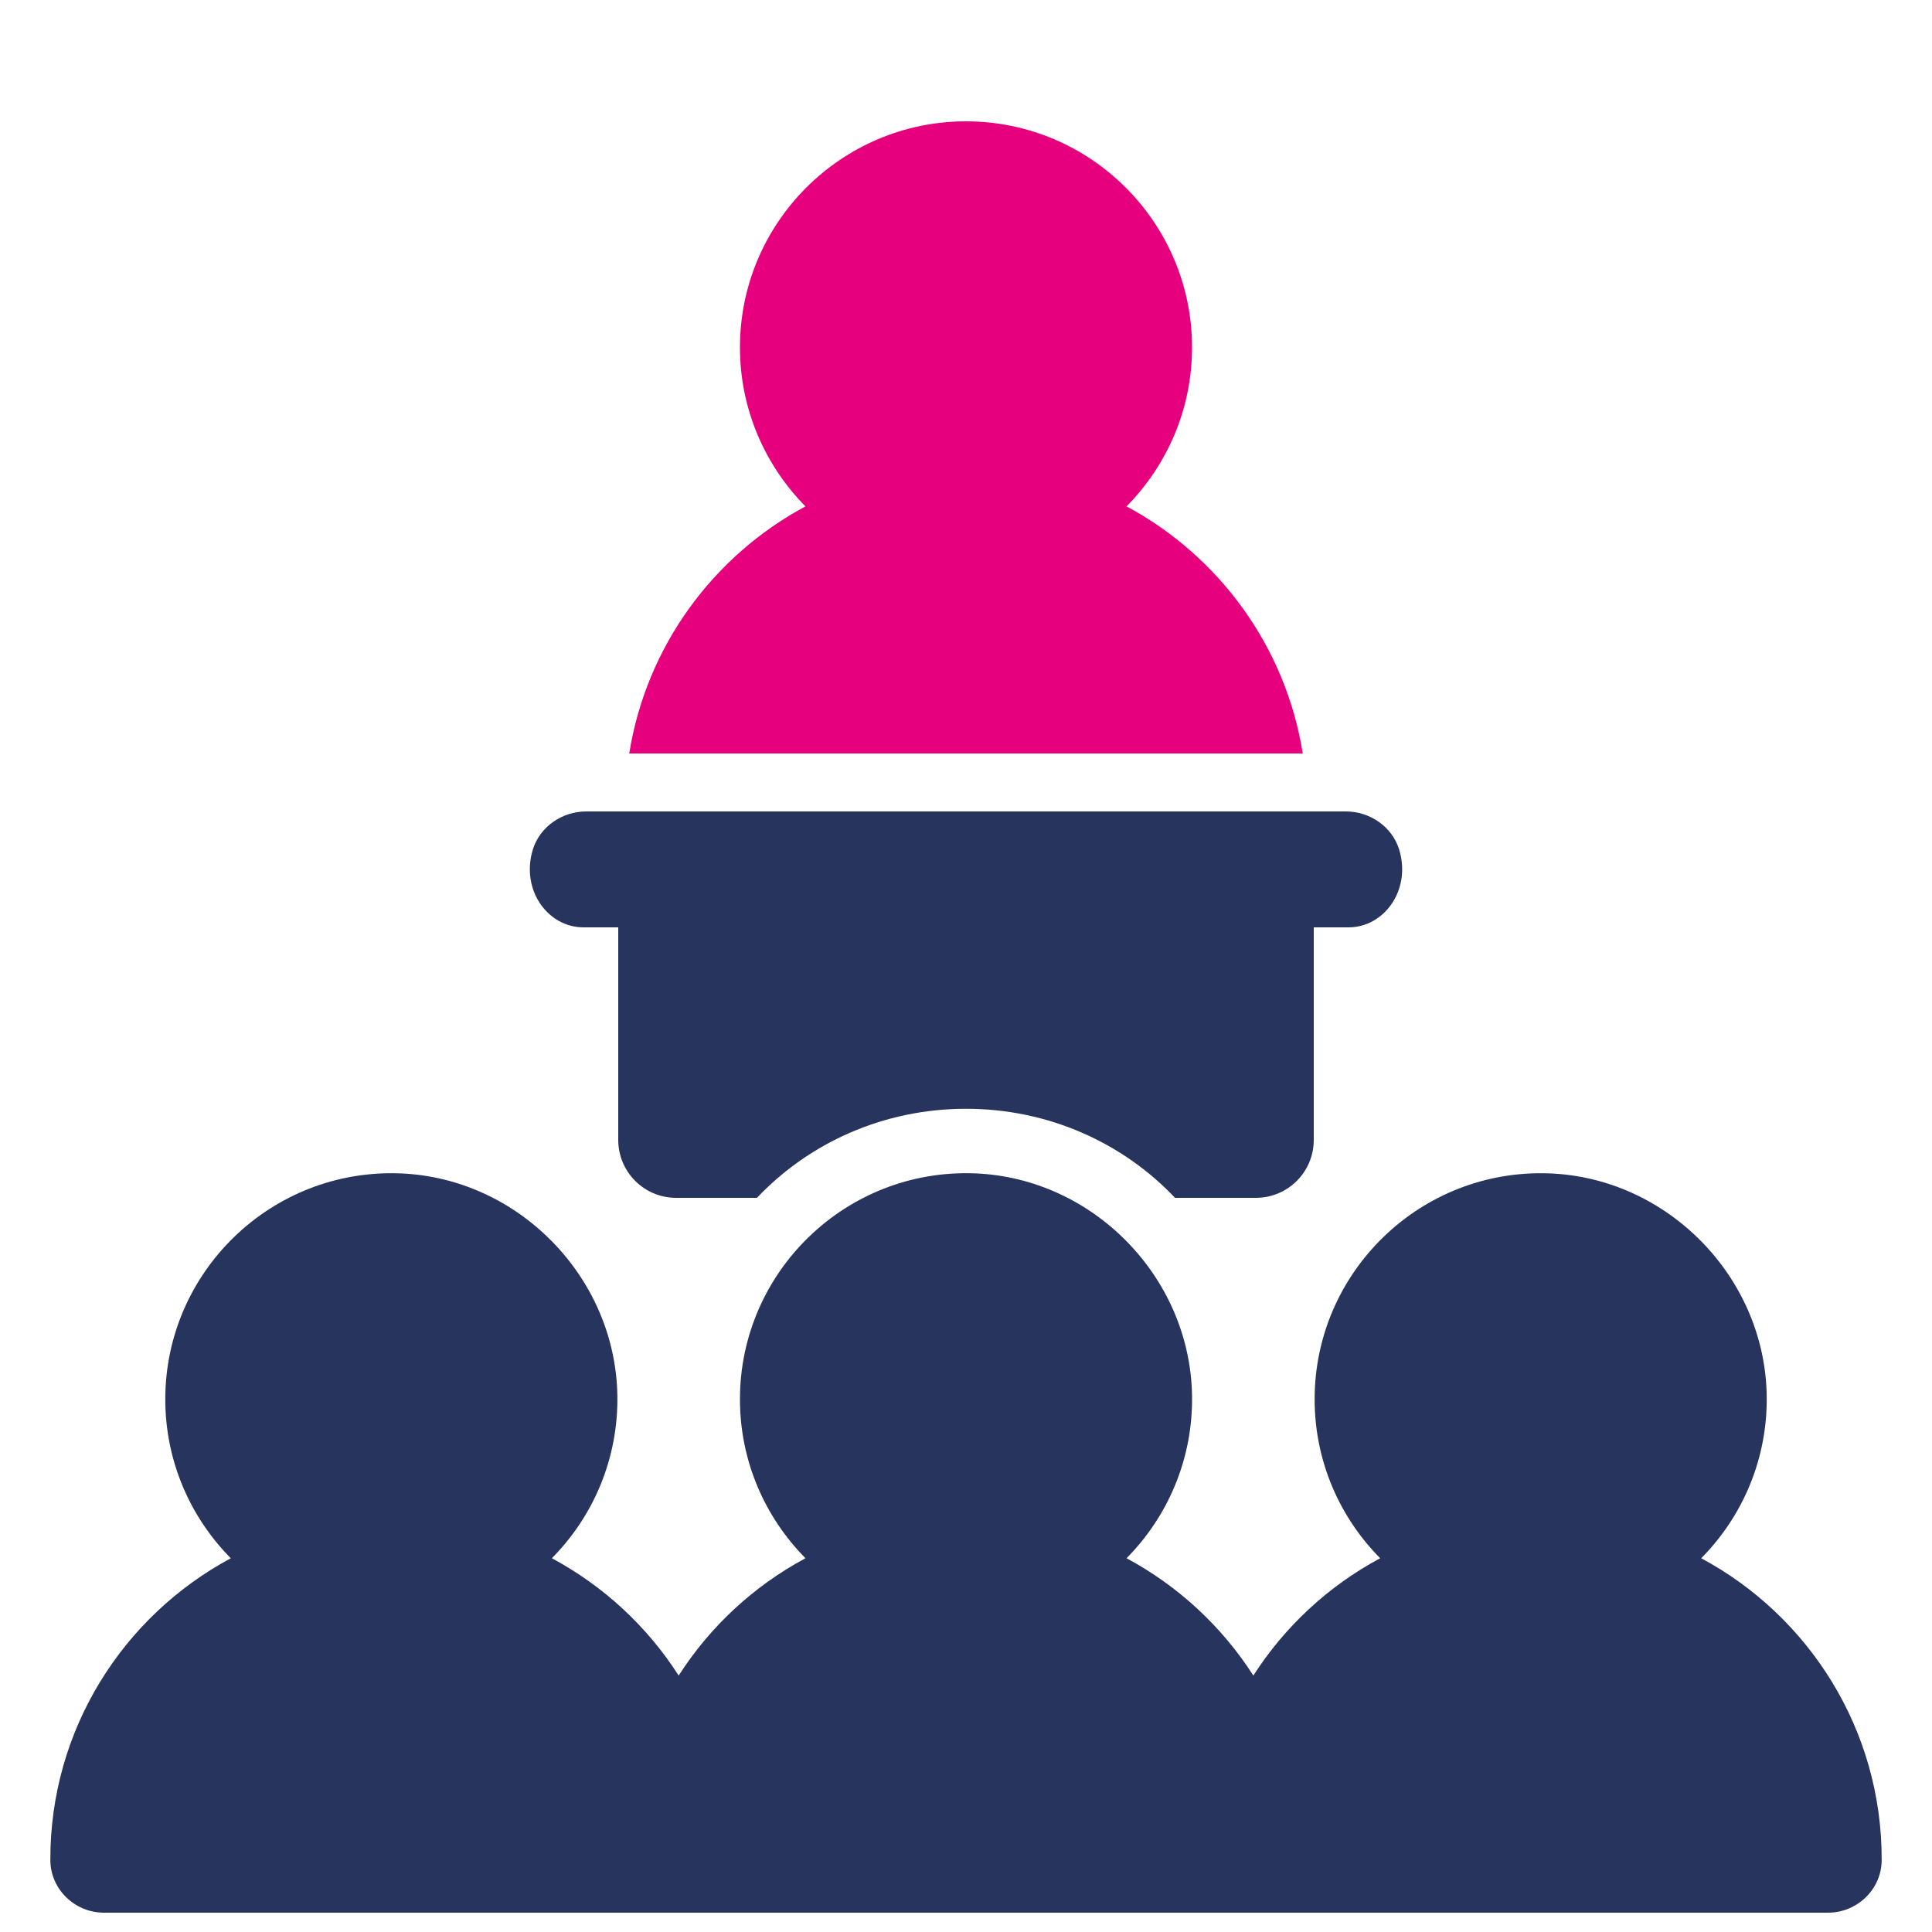
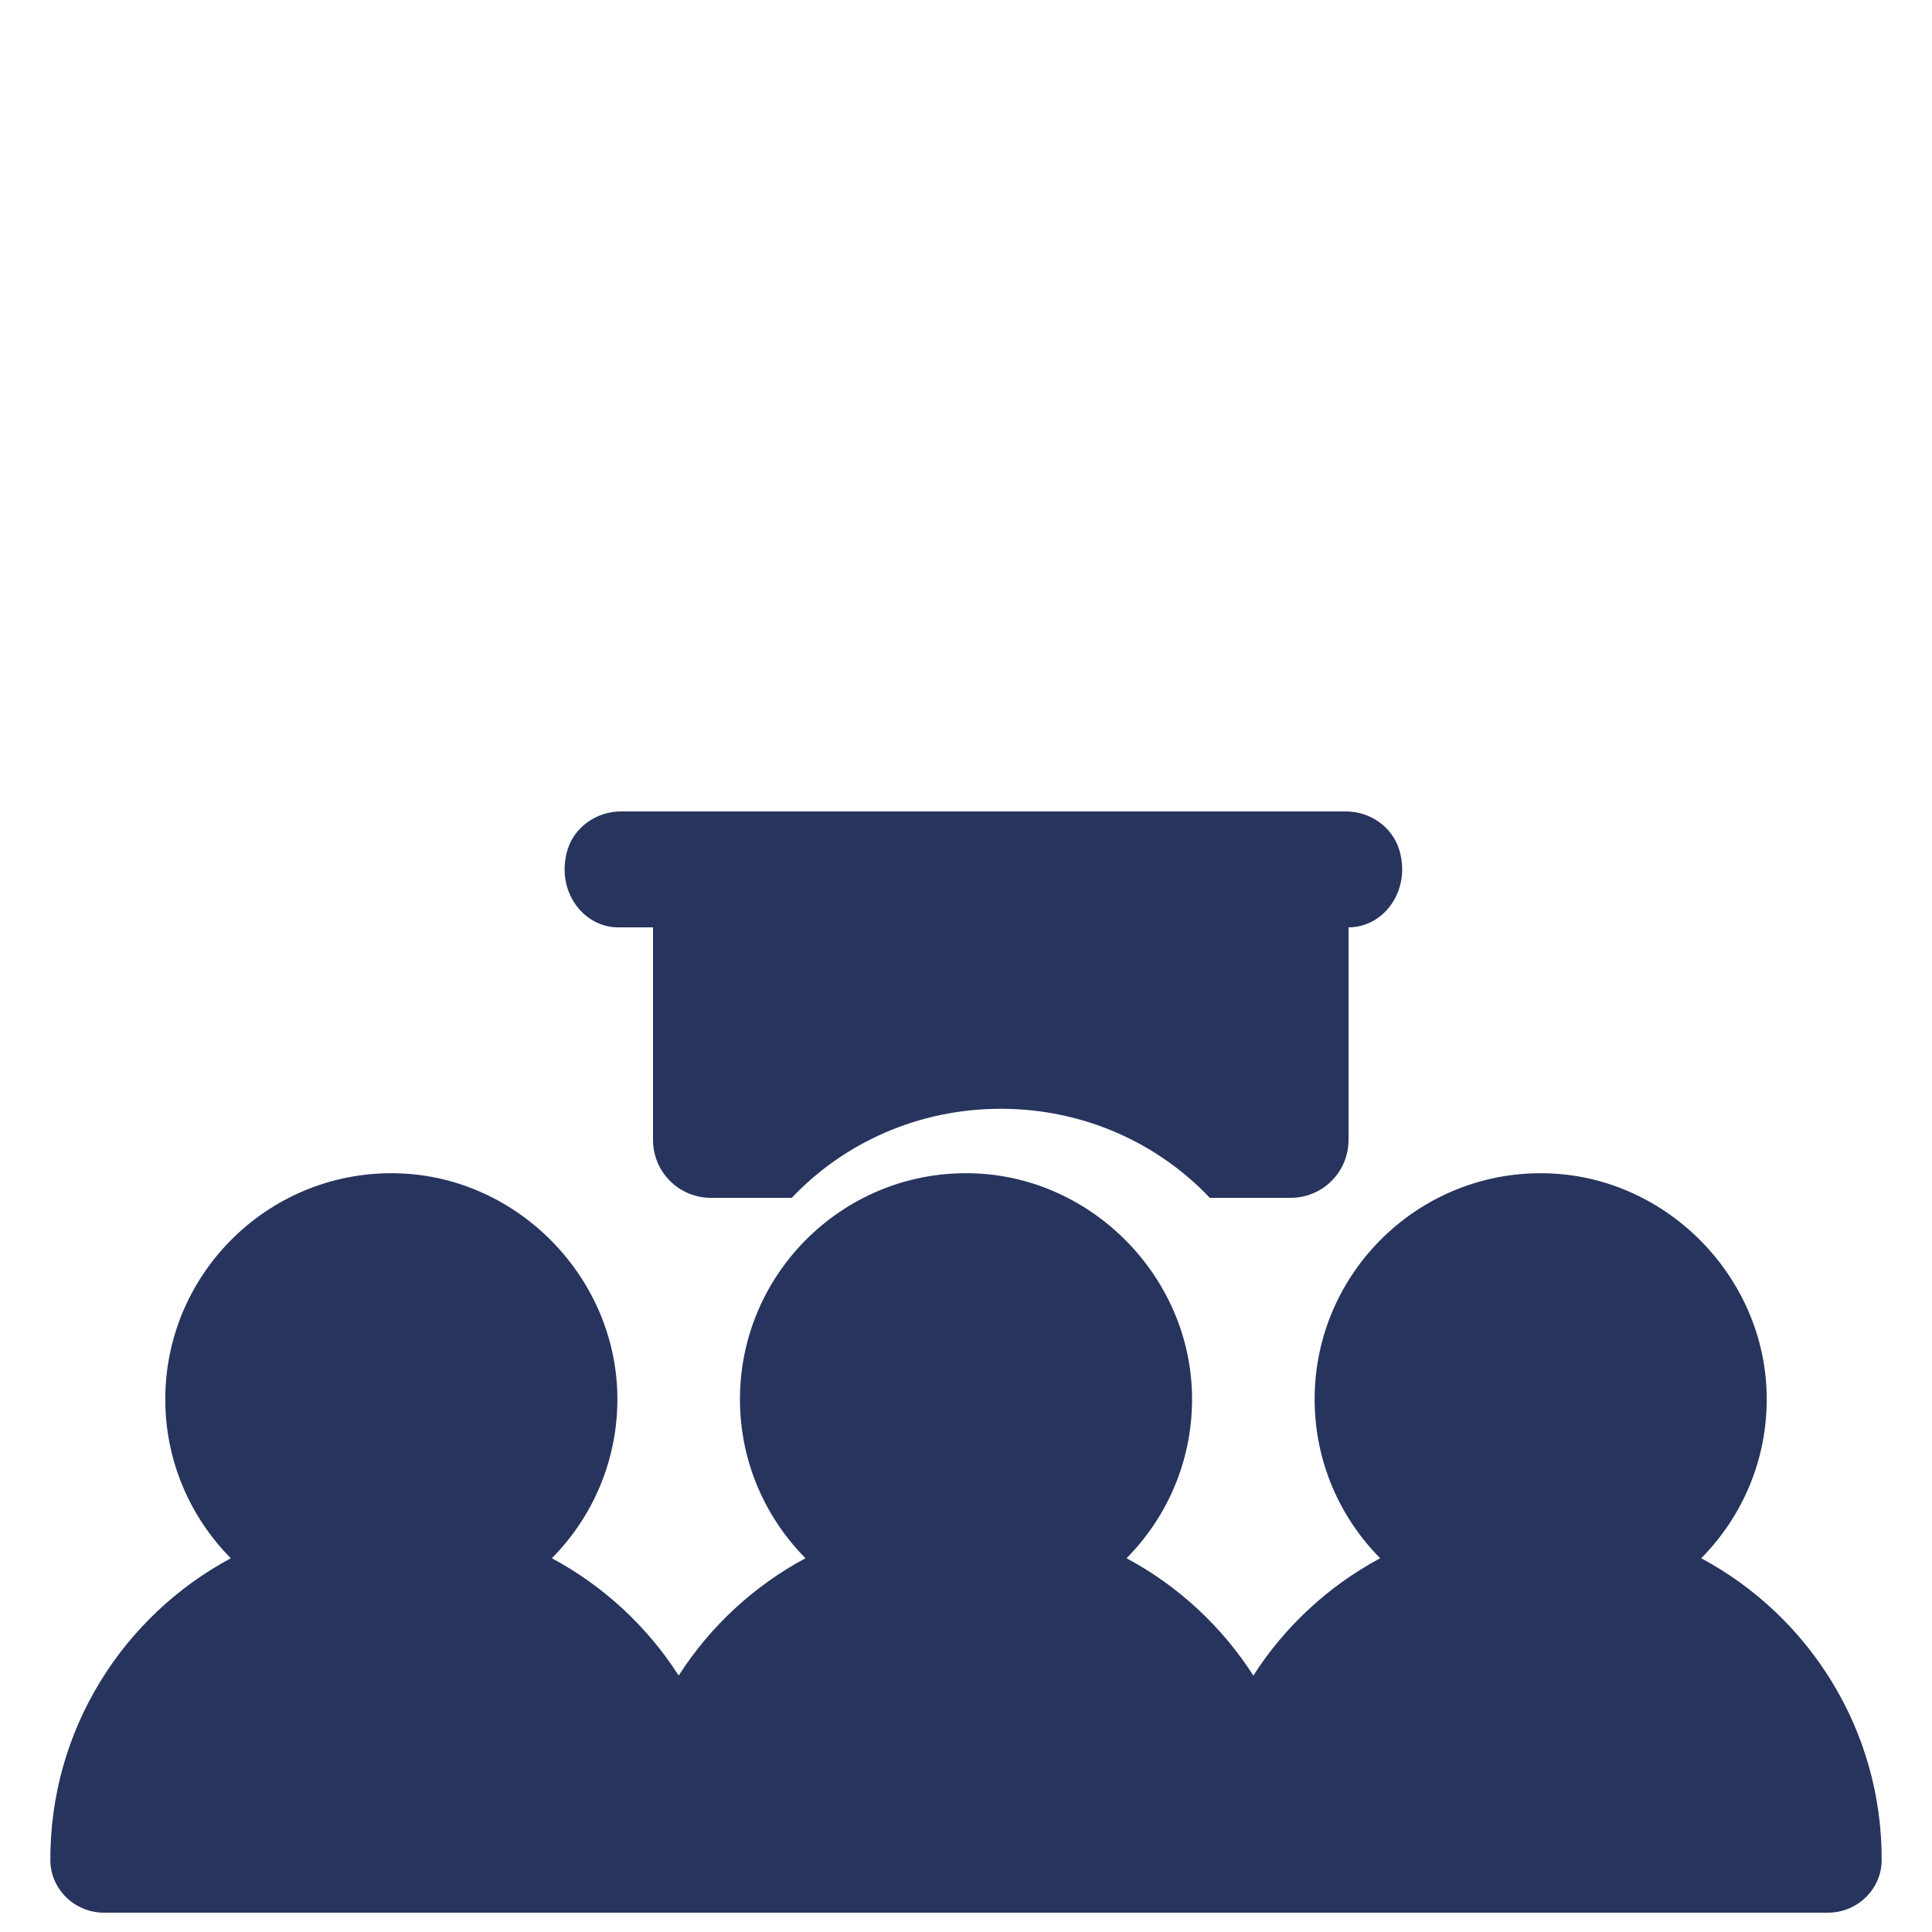
<svg xmlns="http://www.w3.org/2000/svg" id="Laag_1" version="1.1" viewBox="0 0 100 100">
  <defs>
    <style>
      .st0 {
        fill: #27345d;
      }

      .st1 {
        fill: #e6007e;
      }
    </style>
  </defs>
-   <path class="st1" d="M67.43,39h-34.86c.88-5.54,4.35-10.23,9.12-12.79-2.09-2.12-3.39-5.02-3.39-8.23,0-6.45,5.25-11.7,11.7-11.7s11.7,5.25,11.7,11.7c0,3.21-1.3,6.11-3.39,8.23,4.77,2.56,8.24,7.25,9.12,12.79Z" />
  <path class="st0" d="M88.054,80.655c2.141-2.162,3.448-5.151,3.39-8.439-.108-6.115-5.125-11.244-11.236-11.481-6.662-.258-12.163,5.086-12.163,11.691,0,3.206,1.297,6.113,3.392,8.228-2.672,1.432-4.935,3.531-6.564,6.073-1.629-2.543-3.892-4.641-6.564-6.073,2.141-2.162,3.448-5.151,3.39-8.44-.109-6.115-5.126-11.244-11.237-11.48-6.661-.258-12.162,5.087-12.162,11.691,0,3.206,1.297,6.113,3.392,8.229-2.672,1.432-4.935,3.53-6.564,6.073-1.629-2.543-3.892-4.641-6.564-6.073,2.141-2.162,3.448-5.151,3.39-8.439-.108-6.115-5.125-11.244-11.236-11.48-6.661-.258-12.163,5.086-12.163,11.691,0,3.206,1.297,6.113,3.392,8.229-5.57,2.985-9.362,8.87-9.341,15.624.005,1.511,1.266,2.721,2.777,2.721h29.745s29.745,0,29.745,0h29.745c1.511,0,2.772-1.21,2.777-2.721.021-6.754-3.771-12.639-9.34-15.624Z" />
-   <path class="st0" d="M69.66,42c1.24,0,2.39.78,2.76,1.97.64,2.1-.78,4.03-2.62,4.03h-1.8v11c0,1.66-1.34,3-3,3h-4.18c-2.69-2.84-6.54-4.61-10.82-4.61s-8.13,1.77-10.82,4.61h-4.18c-1.66,0-3-1.34-3-3v-11h-1.8c-1.84,0-3.26-1.93-2.62-4.03.37-1.19,1.52-1.97,2.76-1.97h39.32Z" />
+   <path class="st0" d="M69.66,42c1.24,0,2.39.78,2.76,1.97.64,2.1-.78,4.03-2.62,4.03v11c0,1.66-1.34,3-3,3h-4.18c-2.69-2.84-6.54-4.61-10.82-4.61s-8.13,1.77-10.82,4.61h-4.18c-1.66,0-3-1.34-3-3v-11h-1.8c-1.84,0-3.26-1.93-2.62-4.03.37-1.19,1.52-1.97,2.76-1.97h39.32Z" />
</svg>